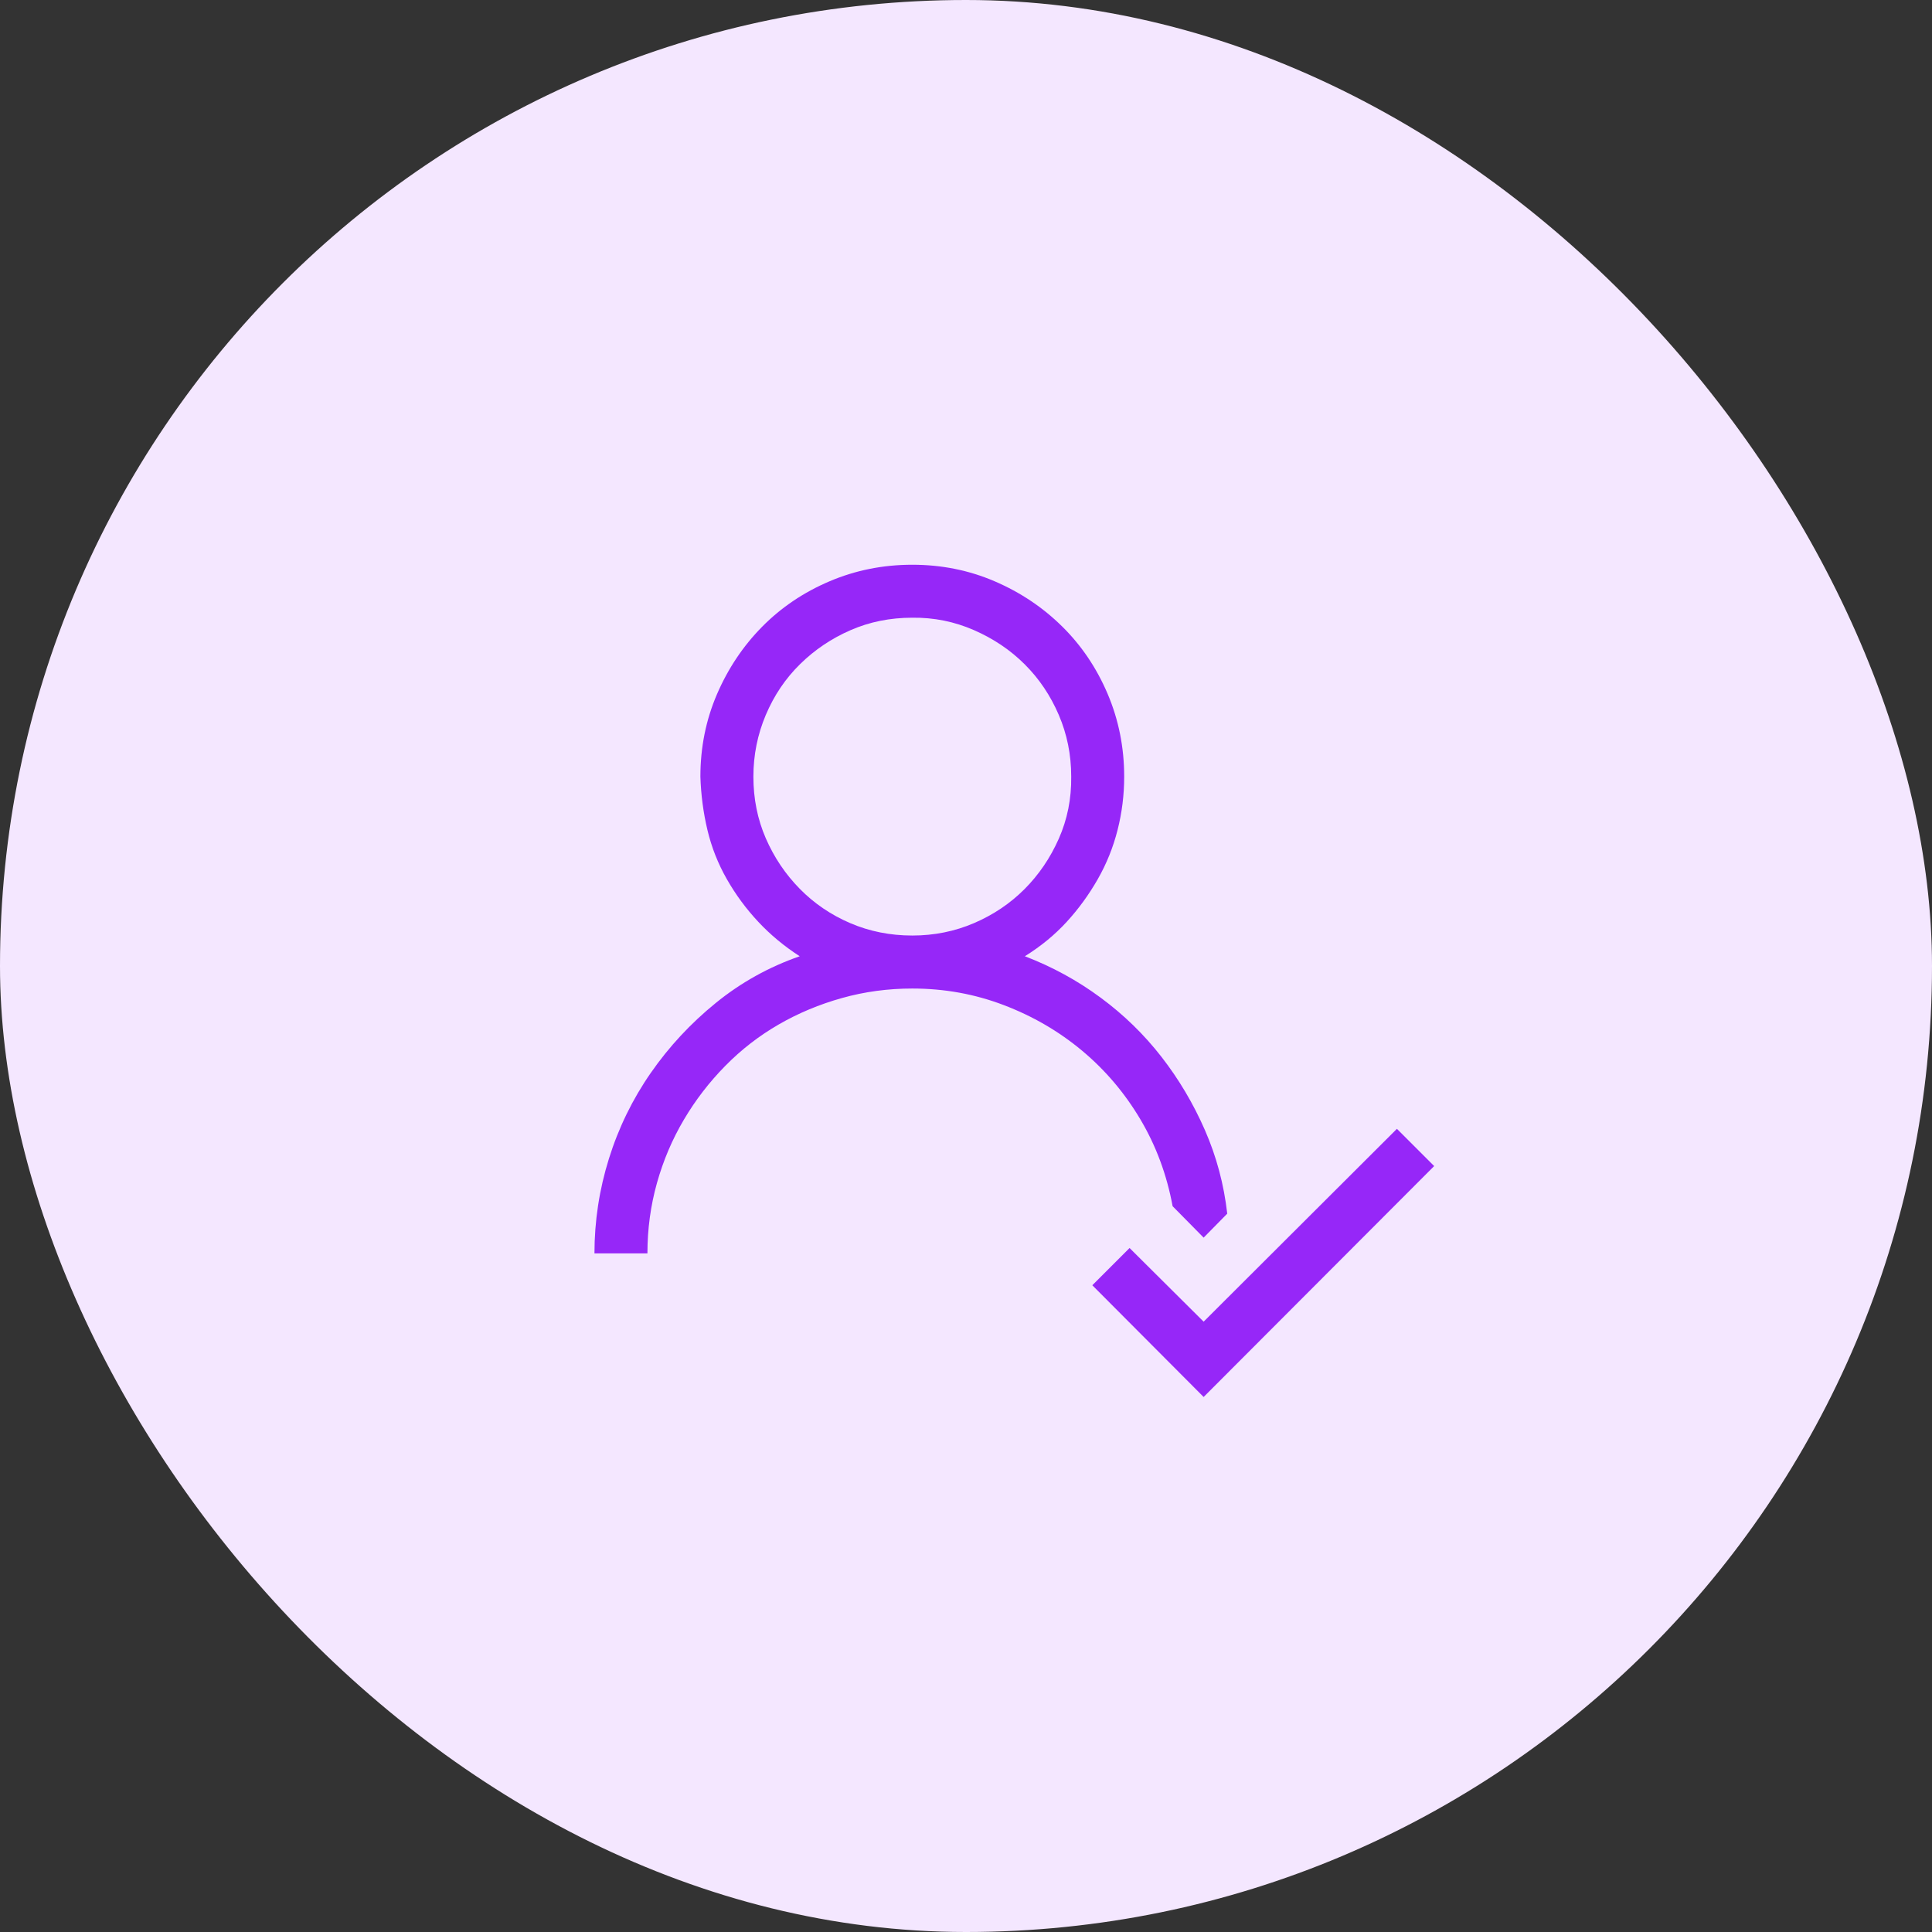
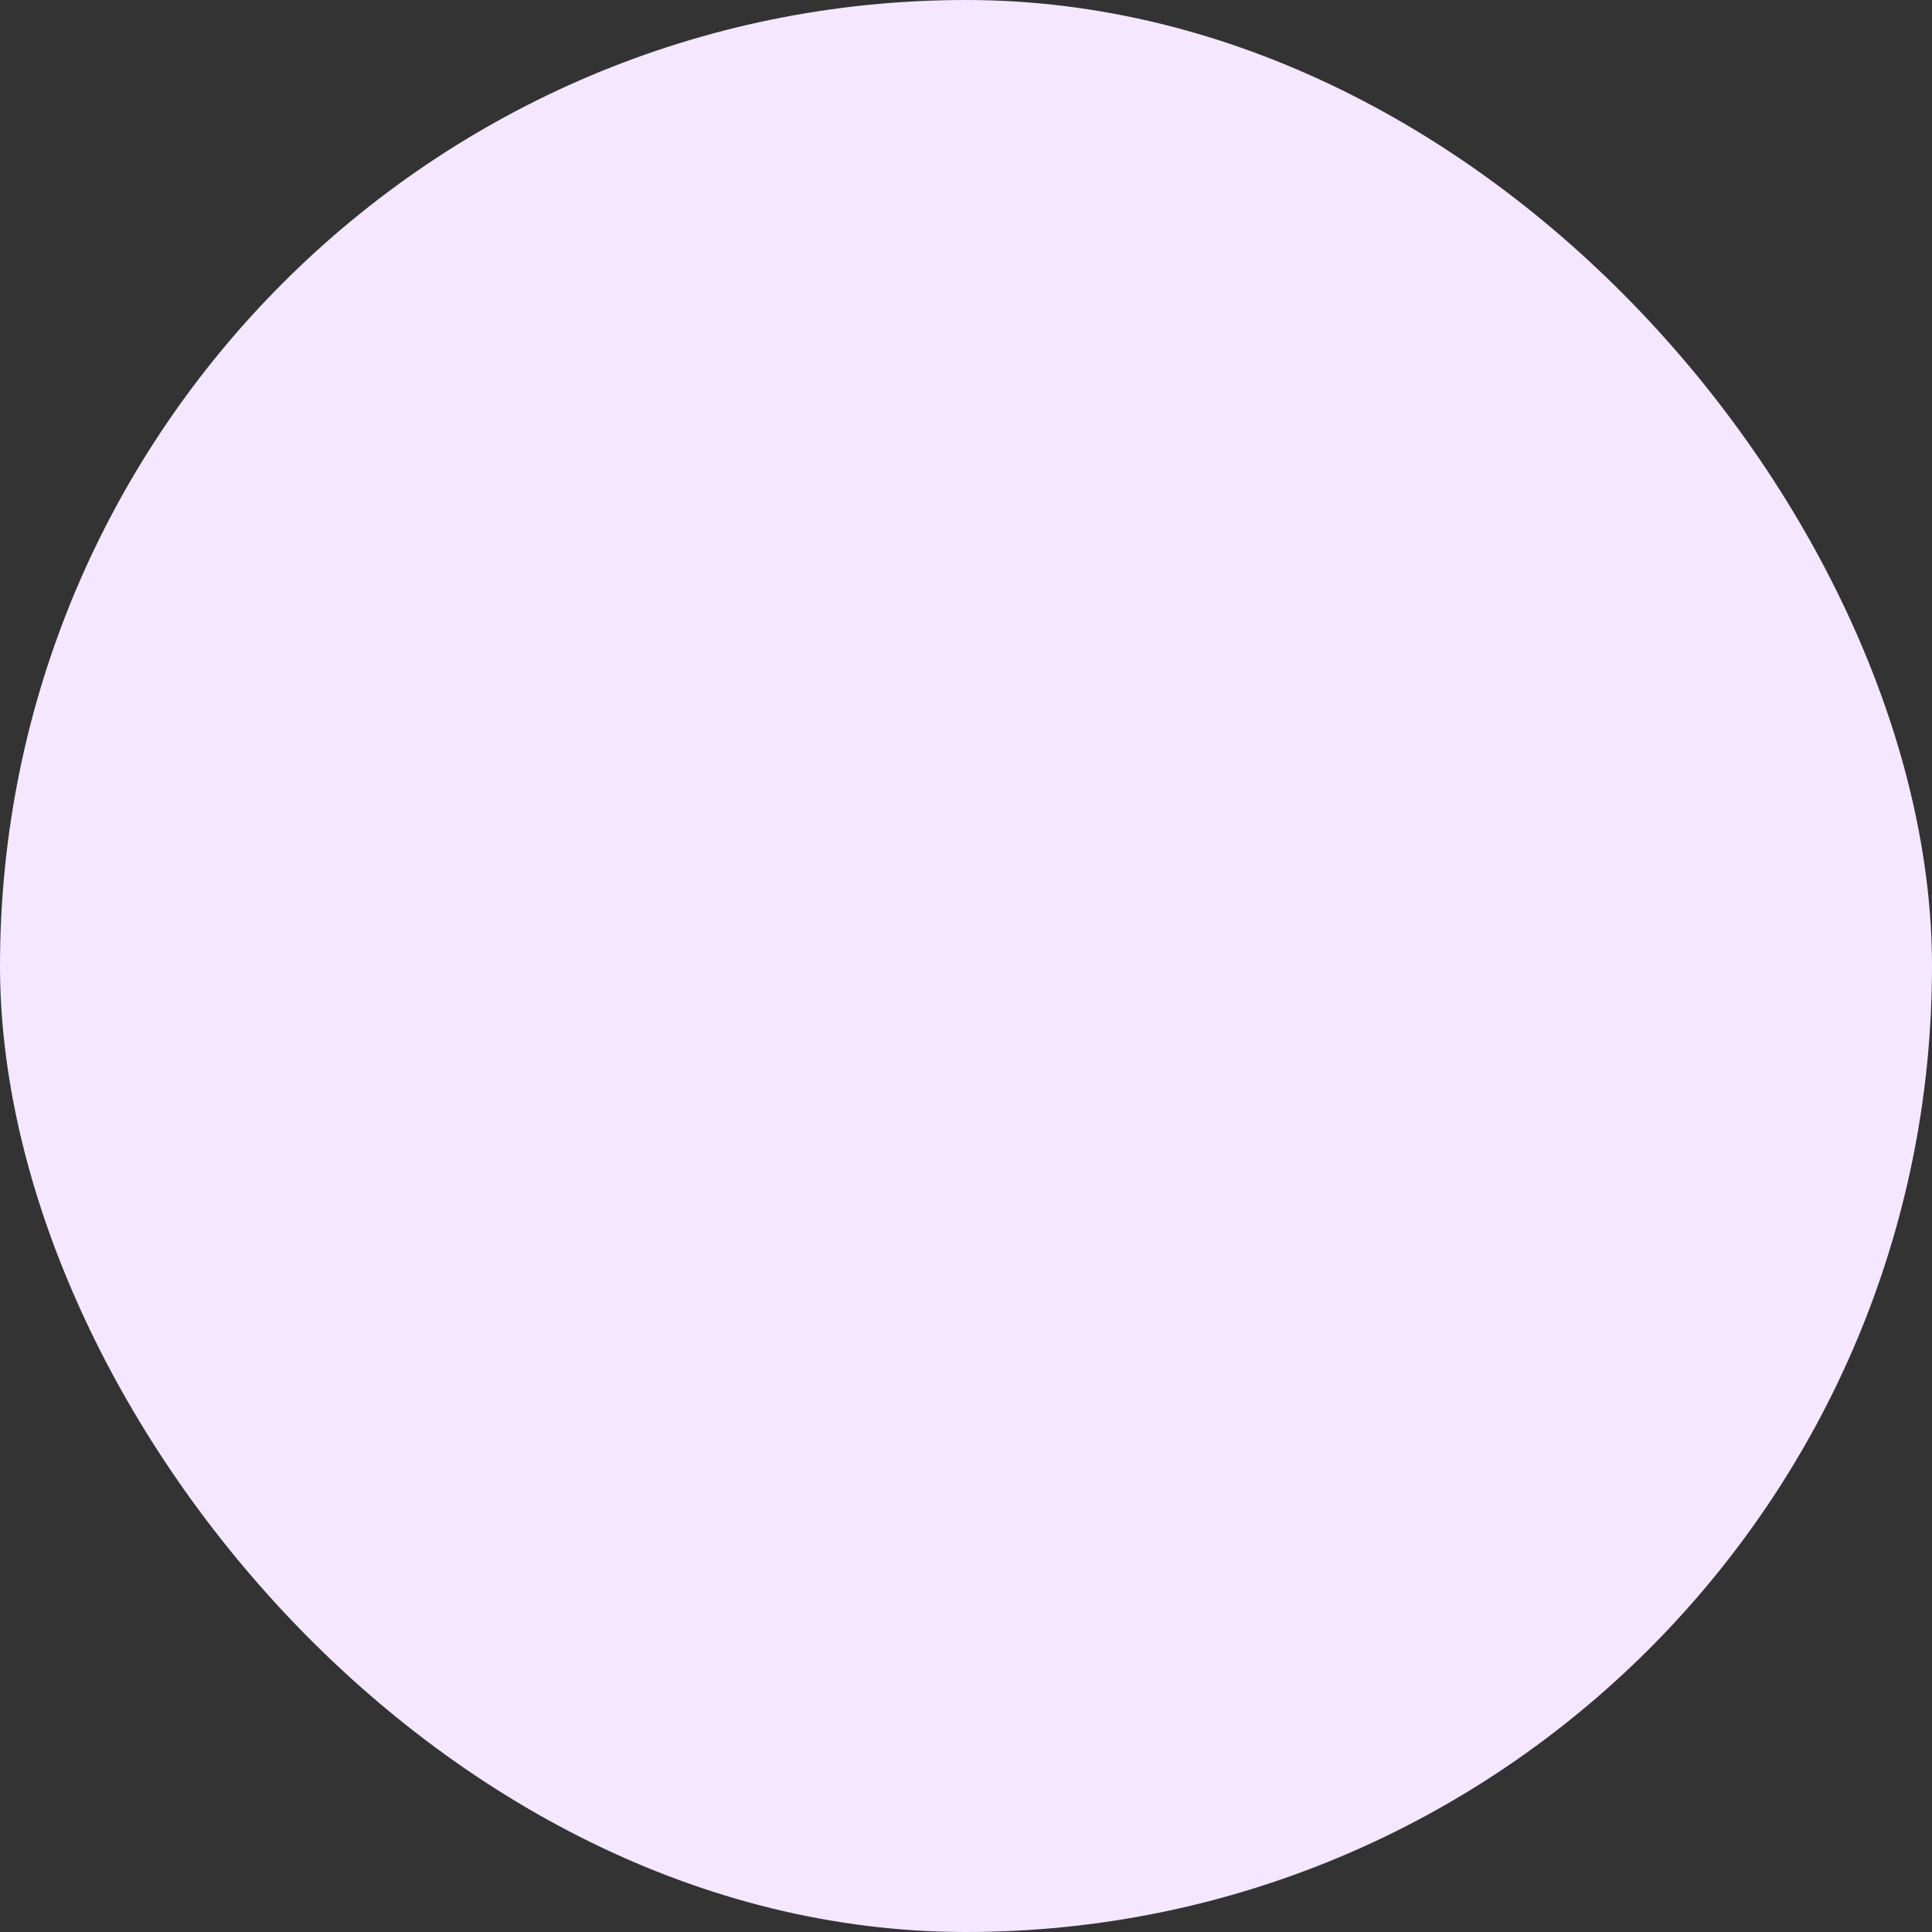
<svg xmlns="http://www.w3.org/2000/svg" width="65" height="65" viewBox="0 0 65 65" fill="none">
  <rect x="0" y="0" width="65" height="65" fill="#333333" stroke="none" />
  <rect width="65" height="65" rx="32.5" fill="#F4E7FF" />
-   <path d="M39.451 40.581C39.256 39.523 38.894 38.548 38.365 37.657C37.836 36.766 37.181 35.996 36.402 35.346C35.622 34.696 34.745 34.186 33.77 33.815C32.796 33.443 31.77 33.258 30.693 33.258C29.876 33.258 29.087 33.364 28.326 33.578C27.565 33.791 26.855 34.088 26.196 34.469C25.537 34.849 24.938 35.314 24.4 35.861C23.861 36.409 23.397 37.012 23.008 37.671C22.618 38.33 22.316 39.04 22.102 39.802C21.889 40.563 21.782 41.352 21.782 42.169H20C20 41.083 20.162 40.02 20.487 38.98C20.812 37.941 21.281 36.98 21.894 36.098C22.506 35.216 23.235 34.432 24.08 33.745C24.924 33.058 25.866 32.534 26.906 32.172C26.386 31.837 25.922 31.452 25.514 31.016C25.105 30.58 24.753 30.102 24.456 29.582C24.159 29.062 23.94 28.51 23.801 27.925C23.662 27.34 23.583 26.741 23.564 26.129C23.564 25.145 23.75 24.221 24.121 23.358C24.493 22.495 24.998 21.738 25.639 21.088C26.279 20.439 27.036 19.928 27.909 19.557C28.781 19.186 29.709 19 30.693 19C31.677 19 32.601 19.186 33.464 19.557C34.327 19.928 35.084 20.434 35.733 21.075C36.383 21.715 36.894 22.472 37.265 23.344C37.636 24.217 37.822 25.145 37.822 26.129C37.822 26.741 37.748 27.34 37.599 27.925C37.451 28.51 37.228 29.062 36.931 29.582C36.634 30.102 36.286 30.58 35.887 31.016C35.487 31.452 35.019 31.837 34.48 32.172C35.399 32.524 36.249 32.988 37.028 33.564C37.808 34.139 38.49 34.803 39.075 35.555C39.66 36.307 40.147 37.128 40.537 38.019C40.927 38.91 41.178 39.848 41.289 40.832L40.495 41.639L39.451 40.581ZM25.347 26.129C25.347 26.871 25.486 27.563 25.764 28.203C26.043 28.844 26.423 29.41 26.906 29.902C27.389 30.394 27.955 30.779 28.605 31.058C29.254 31.336 29.951 31.475 30.693 31.475C31.427 31.475 32.118 31.336 32.768 31.058C33.417 30.779 33.984 30.399 34.466 29.916C34.949 29.433 35.334 28.867 35.622 28.217C35.91 27.567 36.049 26.871 36.04 26.129C36.04 25.395 35.901 24.704 35.622 24.054C35.344 23.404 34.963 22.838 34.48 22.355C33.998 21.873 33.427 21.488 32.768 21.2C32.109 20.912 31.417 20.773 30.693 20.782C29.951 20.782 29.259 20.921 28.619 21.2C27.978 21.478 27.412 21.859 26.92 22.342C26.428 22.824 26.043 23.395 25.764 24.054C25.486 24.713 25.347 25.405 25.347 26.129ZM48.251 39.231L40.495 47L36.75 43.241L38.003 41.988L40.495 44.466L46.998 37.978L48.251 39.231Z" fill="#9627F8" />
</svg>